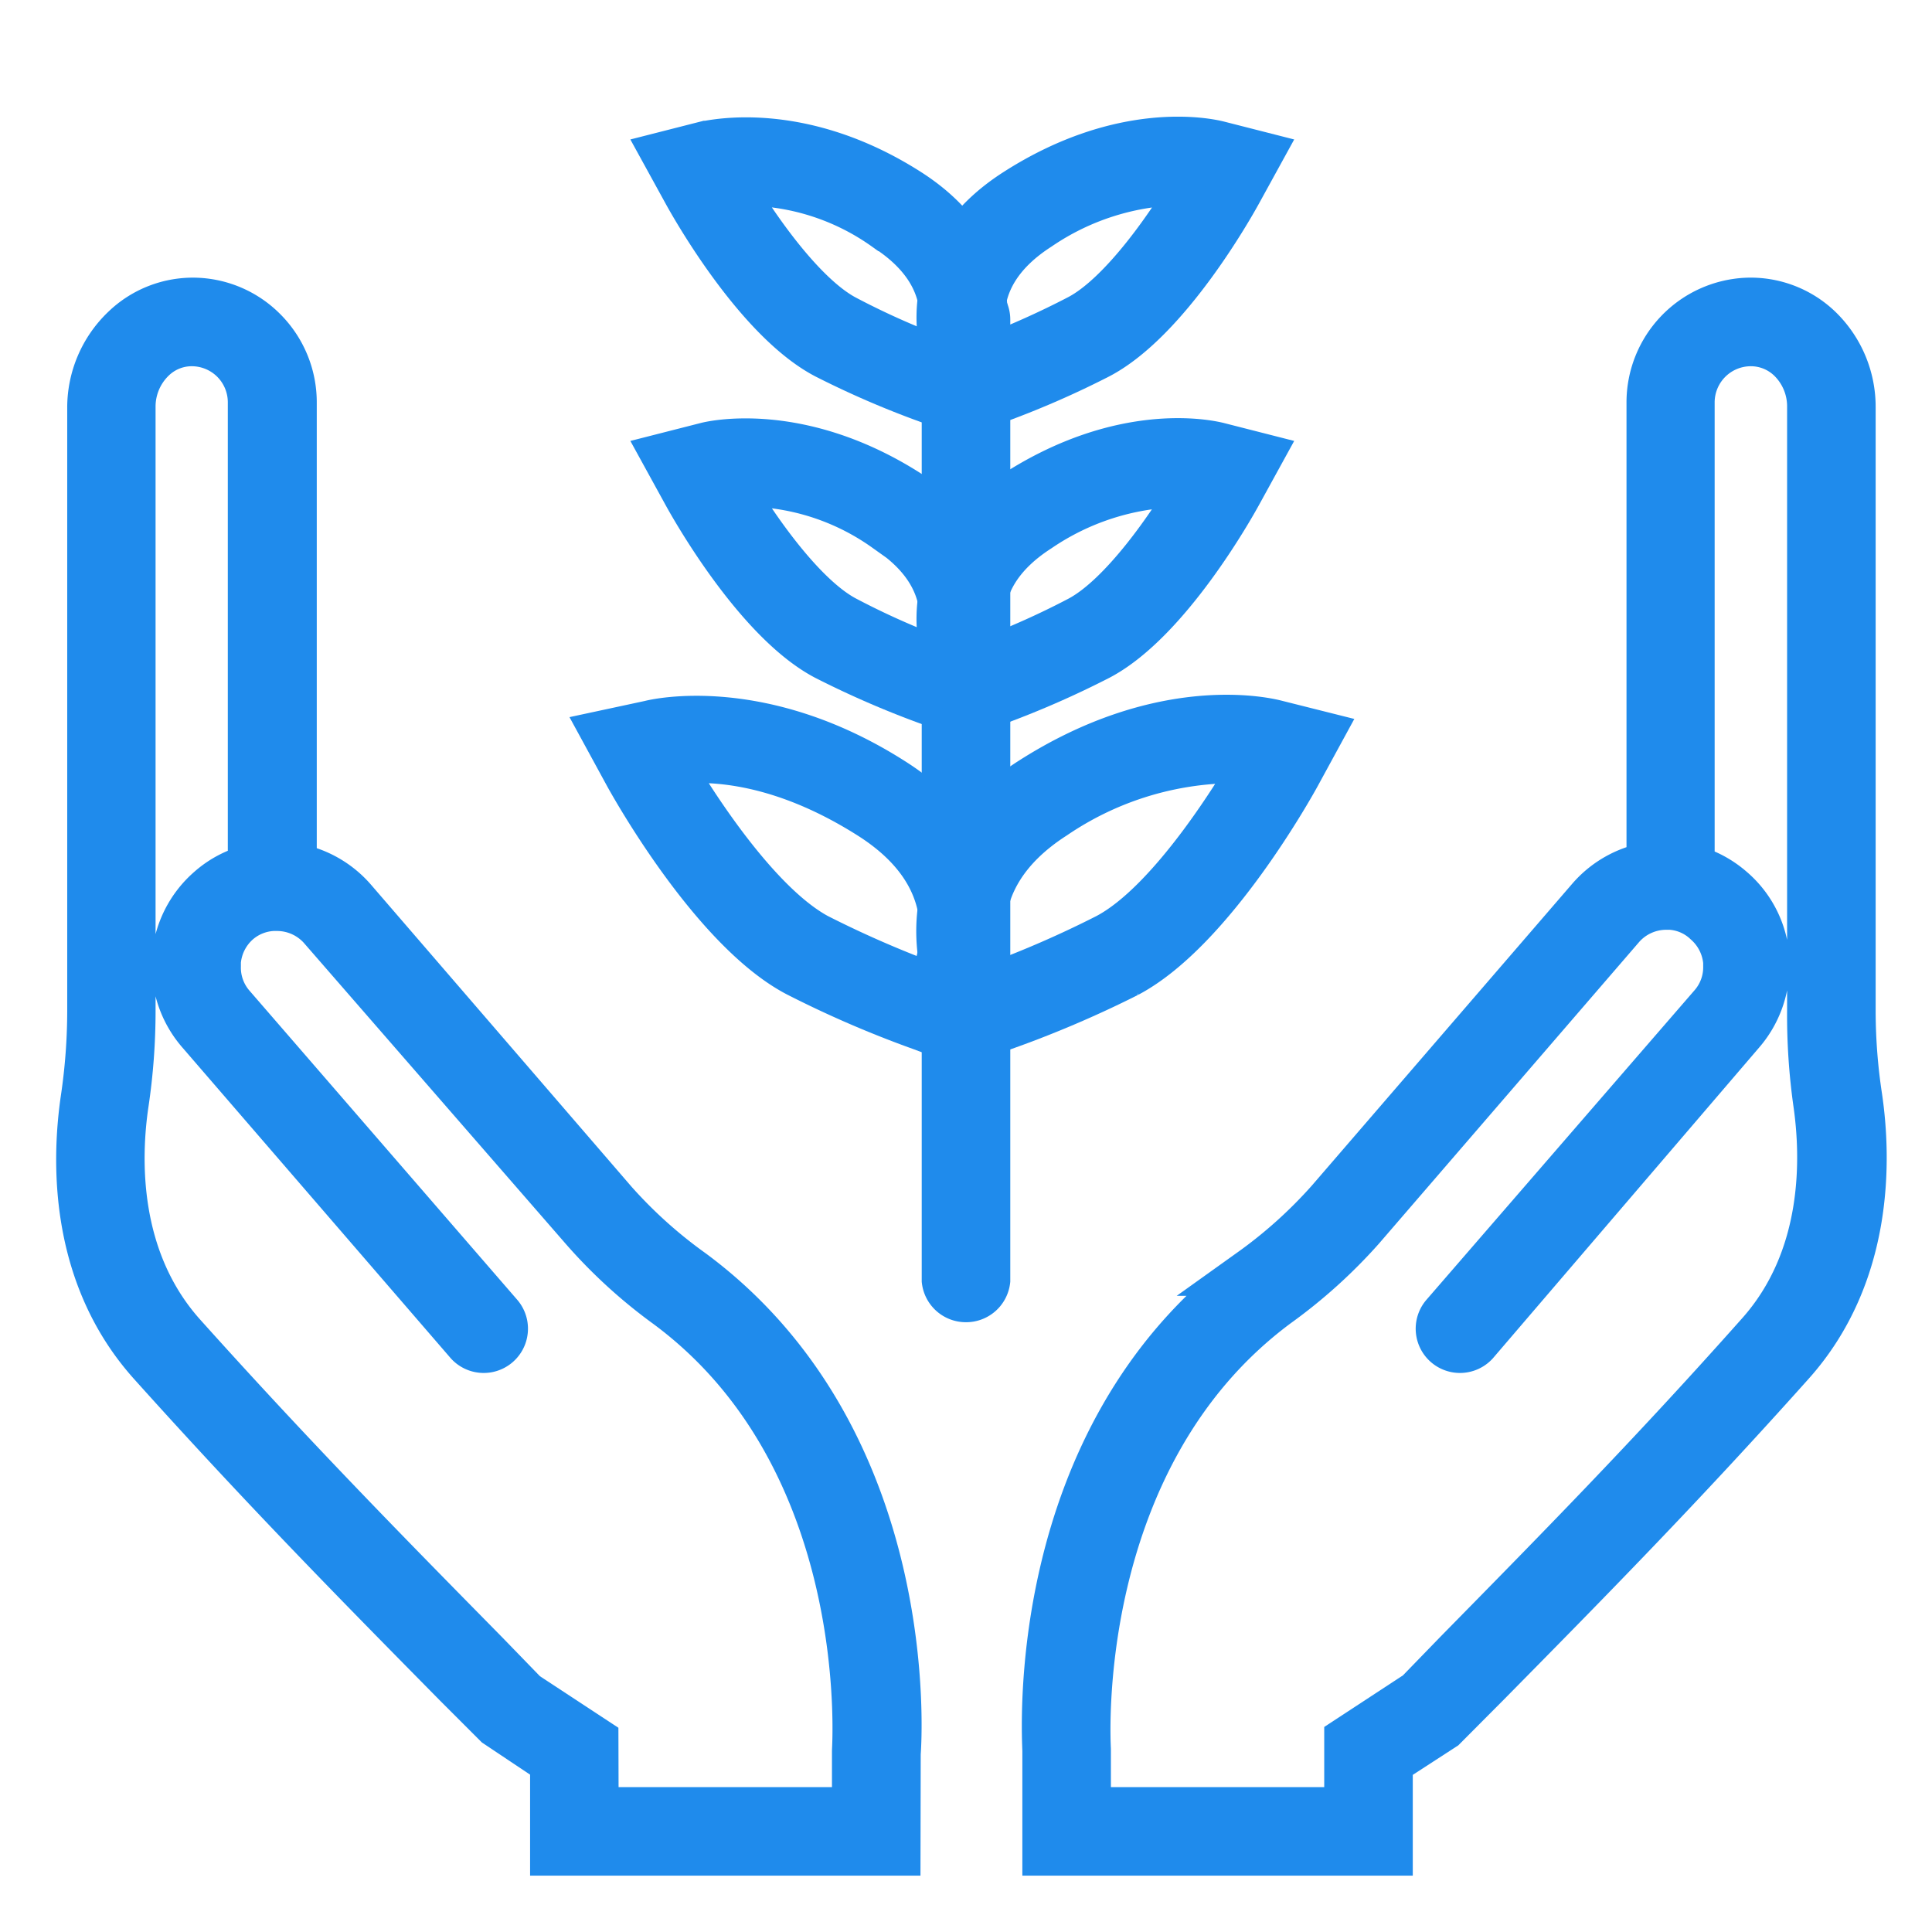
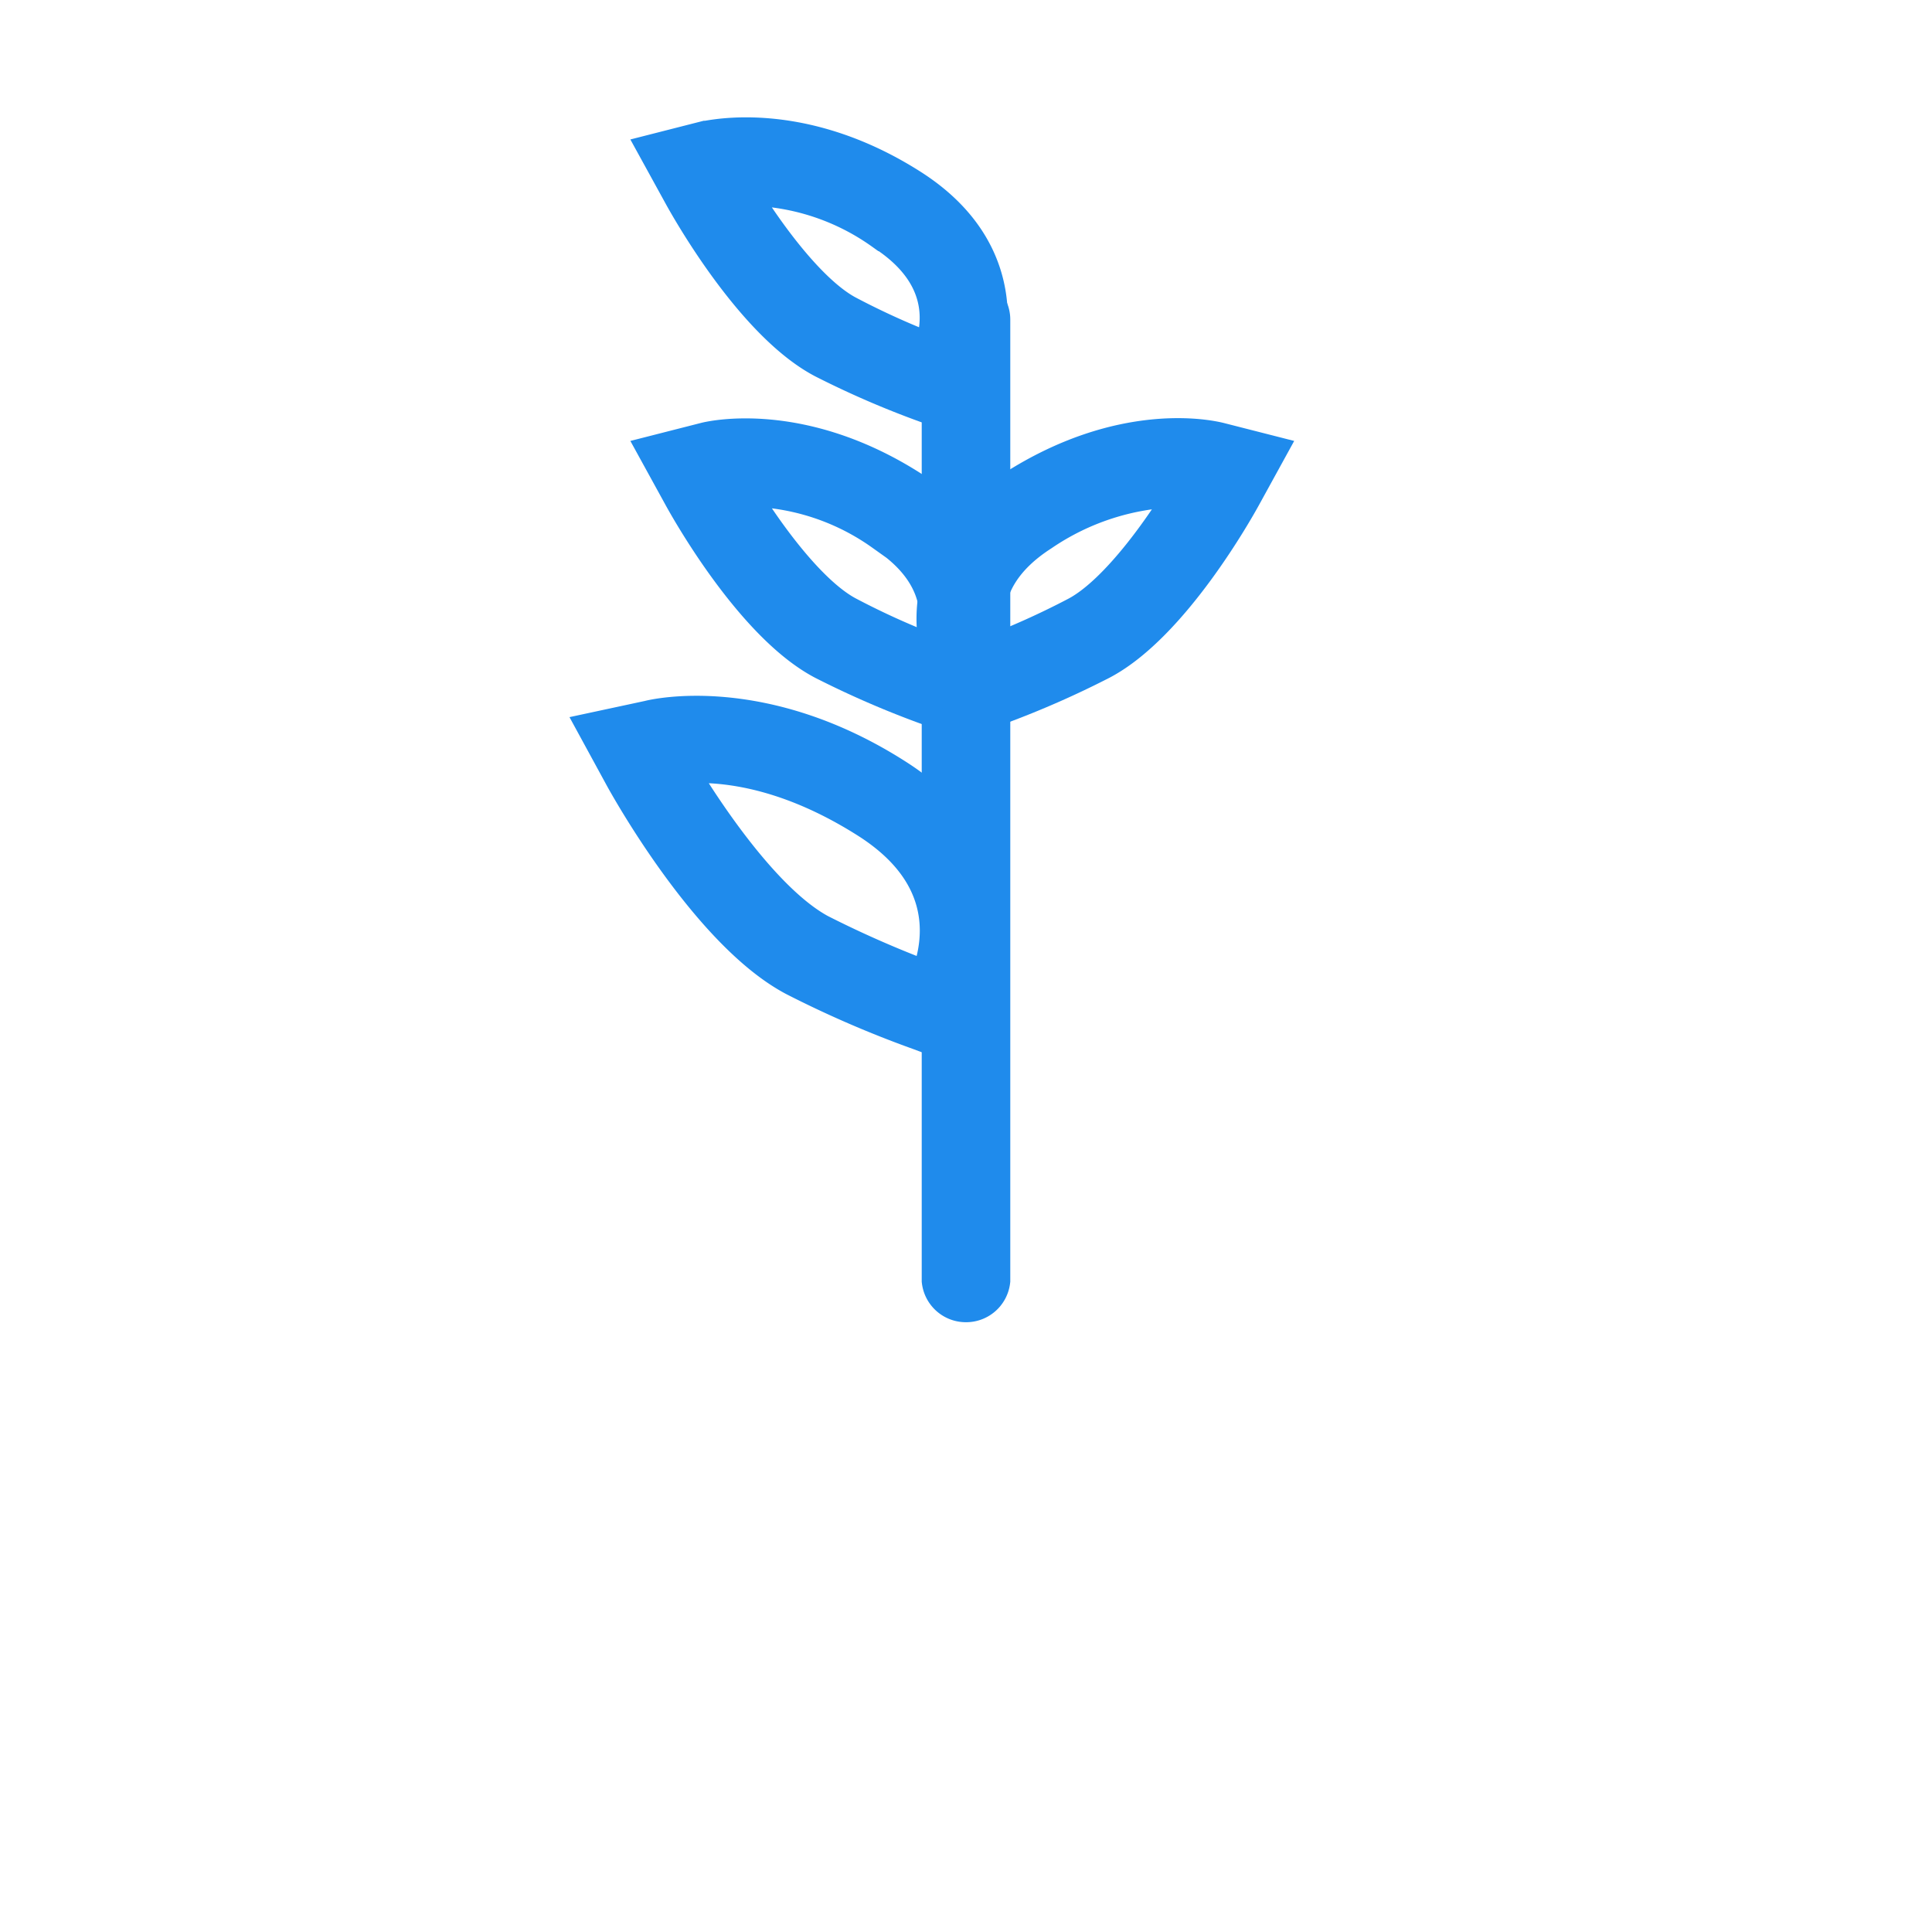
<svg xmlns="http://www.w3.org/2000/svg" fill="#1f8bec" width="800px" height="800px" viewBox="0 0 96 96" data-name="Your Icons" id="Your_Icons" stroke="#1f8bec" stroke-width="2.4">
  <g id="SVGRepo_bgCarrier" stroke-width="0" />
  <g id="SVGRepo_tracerCarrier" stroke-linecap="round" stroke-linejoin="round" />
  <g id="SVGRepo_iconCarrier">
    <title />
    <path d="M48,64.5a1,1,0,0,1-1-.88V15.88a1,1,0,0,1,2,0V63.62A1,1,0,0,1,48,64.5Z" />
    <path d="M47.15,51.51,45.79,51a52.46,52.46,0,0,1-6.17-2.67c-4.2-2.22-8.24-9.55-8.41-9.86l-1.09-2L32.31,36c.22-.06,5.52-1.33,12.07,2.87,6.09,3.9,4.59,9.58,3.5,11.43Zm-14-13.68c.79,1.38,4.19,7,7.43,8.75a52.63,52.63,0,0,0,5.69,2.48c.46-1,2.15-5.28-3-8.55S34.29,37.64,33.13,37.83Z" />
-     <path d="M48.47,51.51l-.73-1.25c-1.1-1.84-2.62-7.51,3.5-11.43,6.44-4.13,11.51-3,12.07-2.87l2.19.55-1.09,2c-.17.31-4.21,7.64-8.41,9.86A53.4,53.4,0,0,1,49.84,51ZM61,37.72a16.08,16.08,0,0,0-8.65,2.79c-5.09,3.27-3.42,7.58-3,8.55a51.78,51.78,0,0,0,5.69-2.48c3.24-1.71,6.64-7.38,7.43-8.75A9.69,9.69,0,0,0,61,37.72Z" />
    <path d="M47.35,35.25l-1.25-.44a46,46,0,0,1-5.05-2.2c-3.4-1.79-6.58-7.46-6.93-8.1l-1-1.82,2-.51c.19-.05,4.57-1.11,10,2.36,5.09,3.26,3.83,8,2.92,9.56ZM36.15,24c1.21,2.1,3.66,5.67,5.84,6.81a38.71,38.71,0,0,0,4.46,2c.45-1,1.42-4.12-2.42-6.58A12.16,12.16,0,0,0,36.15,24Z" />
    <path d="M48.27,35.25l-.68-1.15c-.92-1.54-2.2-6.28,2.92-9.56,5.3-3.4,9.51-2.48,10-2.36l2,.51-1,1.82c-.35.64-3.53,6.31-6.93,8.1a45.71,45.71,0,0,1-5,2.2ZM58.53,24a12.91,12.91,0,0,0-6.94,2.24c-3.83,2.46-2.87,5.57-2.41,6.58a40.34,40.34,0,0,0,4.45-2c2.18-1.14,4.63-4.71,5.84-6.81A7.69,7.69,0,0,0,58.53,24Z" />
    <path d="M47.35,20.27l-1.25-.45a44.9,44.9,0,0,1-5.05-2.19c-3.4-1.79-6.58-7.46-6.93-8.1l-1-1.82,2-.51c.19,0,4.57-1.11,10,2.36,5.09,3.26,3.83,8,2.92,9.56ZM36.15,9.05c1.21,2.1,3.66,5.67,5.84,6.81a38.71,38.71,0,0,0,4.46,2c.45-1,1.42-4.12-2.42-6.58A12.1,12.1,0,0,0,36.15,9.05Z" />
-     <path d="M48.27,20.27l-.68-1.15c-.92-1.54-2.2-6.28,2.92-9.56,5.3-3.4,9.51-2.48,10-2.36l2,.51-1,1.82c-.35.64-3.53,6.31-6.93,8.1a44.71,44.71,0,0,1-5,2.19ZM58.53,9a12.94,12.94,0,0,0-6.94,2.25c-3.83,2.46-2.87,5.57-2.41,6.58a42.39,42.39,0,0,0,4.45-2c2.18-1.14,4.63-4.71,5.84-6.81A7.39,7.39,0,0,0,58.53,9Z" />
-     <path d="M69,92H52V87c0-.55-1.05-15.48,10.21-23.81a23.34,23.34,0,0,0,3.87-3.48l12.94-15a5,5,0,0,1,3-1.68V20a5,5,0,0,1,4.76-5,4.87,4.87,0,0,1,3.59,1.36A5.37,5.37,0,0,1,92,20.23v30a28.7,28.7,0,0,0,.33,4.3c.44,3,.6,8.78-3.37,13.2C83.46,73.88,78.8,78.61,73.87,83.61L71.7,85.79,69,87.54ZM54,90H67V86.46l3.48-2.28,1.94-2c4.91-5,9.55-9.7,15-15.83,3.43-3.81,3.27-8.88,2.88-11.57A31.15,31.15,0,0,1,90,50.22v-30a3.33,3.33,0,0,0-1-2.41A2.87,2.87,0,0,0,86.89,17,3,3,0,0,0,84,20V43.16a5,5,0,0,1,2,1.06h0l0,0a4.92,4.92,0,0,1,1.72,3.4c0,.13,0,.25,0,.38a5,5,0,0,1-1.22,3.27L73.28,66.7a1,1,0,0,1-1.51-1.31L85.1,50A2.93,2.93,0,0,0,85.83,48V47.8a3,3,0,0,0-1-2A2.88,2.88,0,0,0,83,45H82.8a3,3,0,0,0-2.24,1L67.62,61a25.54,25.54,0,0,1-4.19,3.78C53.07,72.46,54,86.78,54,86.92Z" />
-     <path d="M44.54,92h-17V87.54l-2.83-1.89-2-2c-4.93-5-9.59-9.73-15.12-15.89-4-4.42-3.82-10.17-3.37-13.2a30.05,30.05,0,0,0,.32-4.3v-30A5.38,5.38,0,0,1,6.2,16.37,4.86,4.86,0,0,1,9.78,15a4.93,4.93,0,0,1,3.29,1.45A5,5,0,0,1,14.54,20V43.08a5,5,0,0,1,3,1.68l12.94,15a23.34,23.34,0,0,0,3.87,3.48c11.26,8.33,10.25,23.26,10.2,23.89Zm-15-2h13V87c0-.22,1-14.54-9.39-22.2A25.14,25.14,0,0,1,29,61L16,46.06a3,3,0,0,0-2.25-1h-.18a2.93,2.93,0,0,0-1.8.72,3,3,0,0,0-1,2c0,.08,0,.15,0,.23A2.94,2.94,0,0,0,11.48,50L24.81,65.39A1,1,0,0,1,23.3,66.7L10,51.3A5,5,0,0,1,8.74,48c0-.13,0-.25,0-.38a5,5,0,0,1,1.72-3.41,4.85,4.85,0,0,1,2.06-1.07V20a3,3,0,0,0-.88-2.13,3,3,0,0,0-2-.87,2.84,2.84,0,0,0-2.11.82,3.34,3.34,0,0,0-1,2.41v30a31.13,31.13,0,0,1-.34,4.59c-.4,2.69-.55,7.76,2.88,11.57,5.5,6.13,10.14,10.84,15.05,15.83l1.94,2,3.47,2.28Z" />
  </g>
</svg>